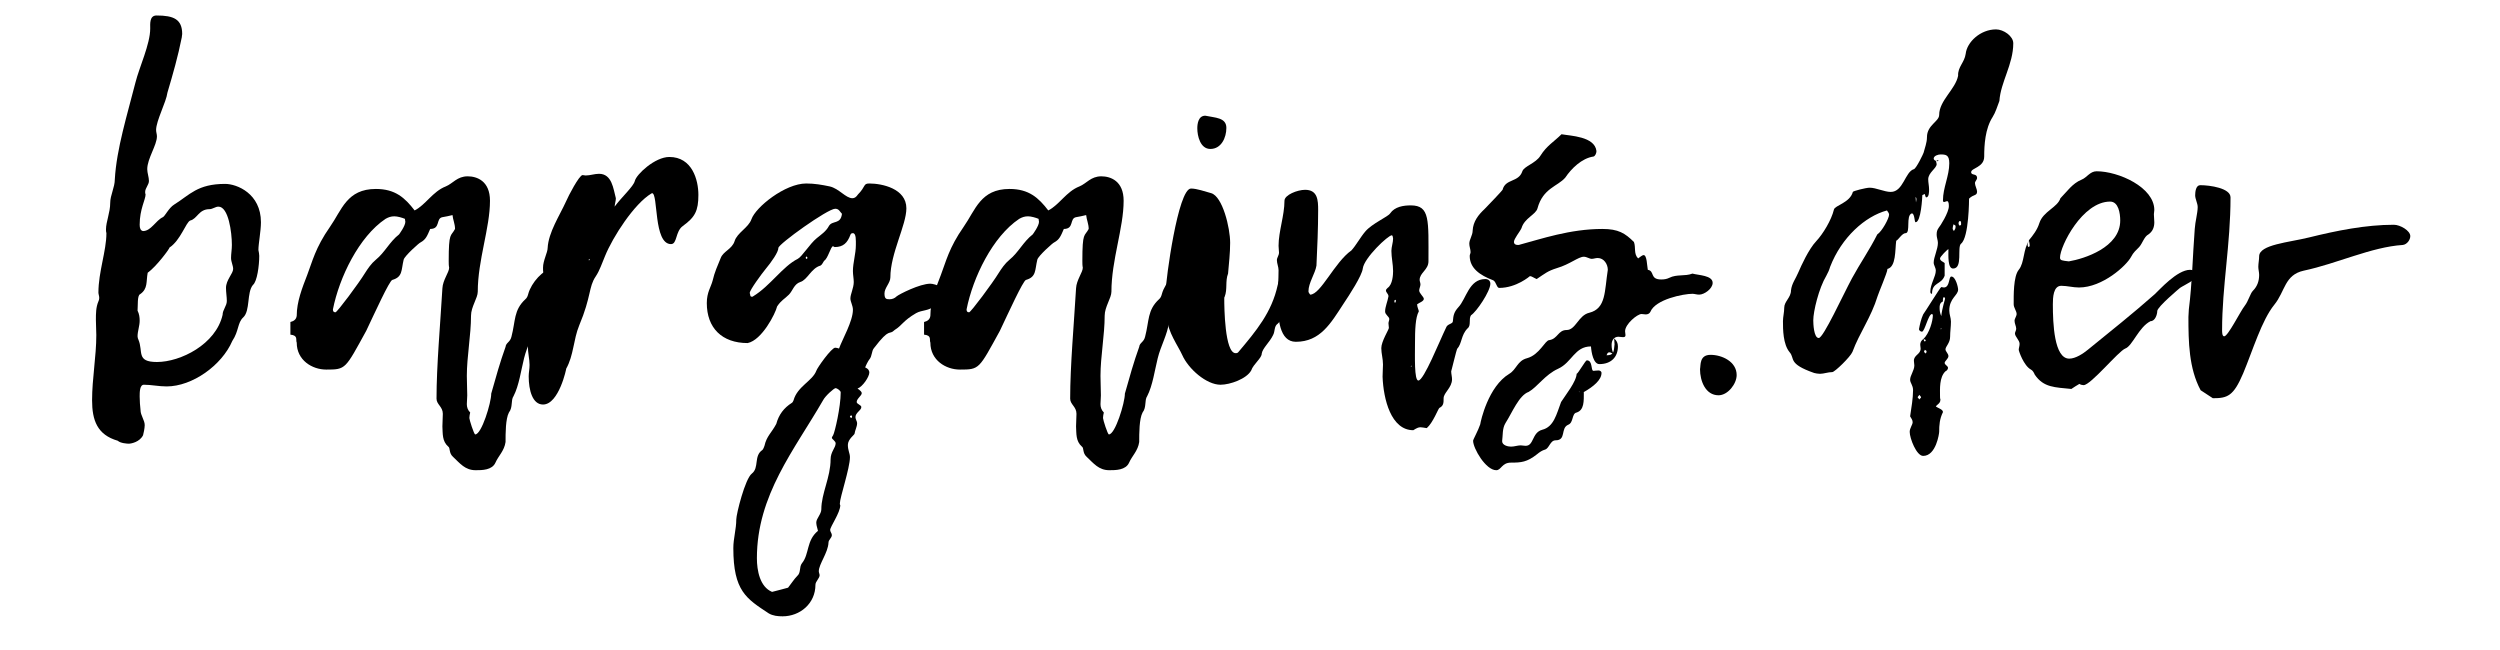
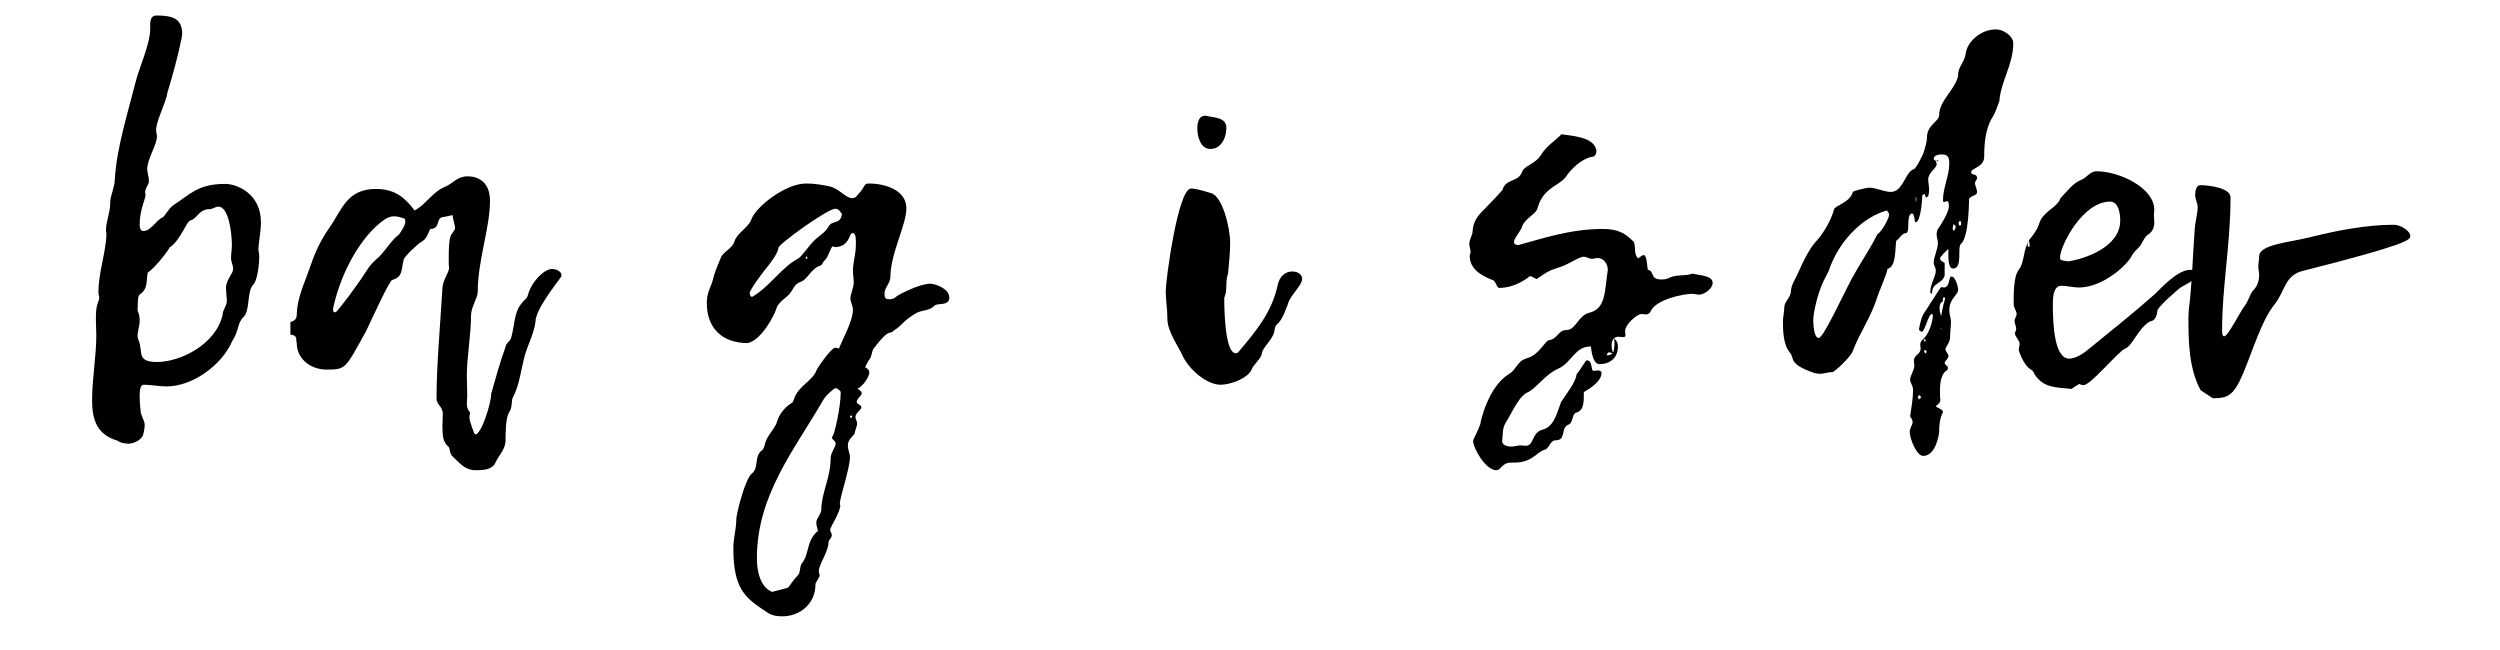
<svg xmlns="http://www.w3.org/2000/svg" width="500" zoomAndPan="magnify" viewBox="0 0 375 97.5" height="130" preserveAspectRatio="xMidYMid meet" version="1.0">
  <defs>
    <g />
  </defs>
  <g fill="#000000" fill-opacity="1">
    <g transform="translate(10.657, 58.343)">
      <g>
        <path d="M 10.801 6.945 C 10.863 6.758 11.051 5.875 11.051 5.43 C 11.051 4.672 10.422 3.98 10.422 3.156 C 10.355 2.527 10.293 1.832 10.293 1.137 C 10.293 0.504 10.293 -0.633 10.926 -0.633 C 12.062 -0.633 13.137 -0.379 14.336 -0.379 C 18.188 -0.379 22.609 -3.535 24.188 -7.199 C 25.199 -8.715 24.945 -9.914 25.832 -10.738 C 26.902 -11.746 26.336 -14.461 27.281 -15.598 C 27.914 -16.105 28.23 -18.504 28.23 -19.957 C 28.23 -20.211 28.168 -20.523 28.105 -20.84 C 28.105 -21.789 28.484 -23.684 28.484 -25.008 C 28.484 -29.305 24.883 -30.758 23.113 -30.758 C 18.945 -30.758 17.809 -29.113 15.473 -27.66 C 14.652 -27.156 14.082 -25.895 13.77 -25.766 C 12.695 -25.262 12 -23.684 10.801 -23.684 C 10.422 -23.746 10.293 -24.125 10.293 -24.629 C 10.293 -26.969 11.18 -28.418 11.18 -29.176 C 11.117 -29.305 11.117 -29.43 11.117 -29.555 C 11.117 -30.125 11.684 -30.629 11.684 -31.199 C 11.684 -31.766 11.43 -32.398 11.43 -32.969 C 11.43 -34.547 12.883 -36.566 12.883 -37.895 C 12.883 -38.207 12.758 -38.523 12.758 -38.84 C 12.758 -40.23 14.273 -43.008 14.461 -44.461 C 15.285 -47.238 16.043 -49.891 16.609 -52.734 C 16.609 -52.926 16.672 -53.113 16.672 -53.238 C 16.672 -55.449 15.41 -56.02 12.82 -56.02 C 11.746 -56.02 11.875 -54.754 11.875 -54.062 C 11.875 -51.723 10.23 -48.25 9.664 -45.977 C 8.461 -41.238 6.82 -36 6.566 -31.449 C 6.566 -30.25 5.875 -29.051 5.875 -27.914 C 5.875 -26.461 5.242 -25.074 5.242 -23.938 C 5.242 -23.746 5.242 -23.559 5.305 -23.367 C 5.305 -20.715 4.105 -17.559 4.105 -14.461 C 4.105 -14.211 4.23 -13.957 4.23 -13.641 C 4.23 -13.453 4.168 -13.262 4.105 -13.137 C 3.727 -12.254 3.727 -11.305 3.727 -10.355 C 3.727 -9.598 3.789 -8.84 3.789 -8.082 C 3.789 -4.863 3.156 -1.578 3.156 1.707 C 3.156 4.672 3.914 6.883 7.012 7.77 C 7.391 8.148 8.461 8.211 8.652 8.211 C 9.031 8.211 10.293 7.957 10.801 6.945 Z M 11.496 -17.43 C 12.82 -18.379 14.777 -21.031 14.777 -21.219 C 16.422 -22.293 17.242 -25.008 17.871 -25.262 C 18.945 -25.516 19.137 -26.969 20.777 -26.969 C 21.219 -26.969 21.664 -27.348 22.105 -27.348 C 23.621 -27.348 24.125 -23.492 24.125 -21.598 C 24.125 -20.902 24 -20.273 24 -19.641 C 24 -19.074 24.316 -18.504 24.316 -18 C 24.316 -17.305 23.242 -16.355 23.242 -15.156 C 23.242 -14.527 23.367 -13.77 23.367 -13.199 C 23.367 -12.441 22.734 -11.875 22.734 -11.117 C 21.727 -6.695 16.422 -4.043 12.883 -4.043 C 9.727 -4.043 10.863 -5.621 10.105 -7.391 C 10.043 -7.516 9.977 -7.703 9.977 -7.895 C 9.977 -8.652 10.293 -9.473 10.293 -10.23 C 10.293 -10.738 10.23 -11.242 9.977 -11.746 C 10.043 -12.504 9.914 -14.02 10.355 -14.211 C 11.559 -15.031 11.242 -16.105 11.496 -17.43 Z M 11.496 -17.43 " />
      </g>
    </g>
  </g>
  <g fill="#000000" fill-opacity="1">
    <g transform="translate(42.298, 58.343)">
      <g>
        <path d="M 1.262 -8.148 C 2.465 -8.02 2.02 -7.391 2.211 -6.945 C 2.211 -4.293 4.547 -2.906 6.633 -2.906 C 9.598 -2.906 9.473 -2.969 12.633 -8.715 C 13.895 -11.367 16.105 -16.23 16.547 -16.355 C 18.125 -16.801 17.871 -17.809 18.25 -19.387 C 18.379 -19.957 20.652 -21.977 20.777 -21.977 C 21.598 -22.422 21.789 -22.988 22.23 -24 C 23.809 -24 23.051 -25.578 24.062 -25.766 C 24.566 -25.832 25.008 -25.957 25.578 -26.082 C 25.641 -25.387 25.957 -24.758 25.957 -24 C 25.324 -22.801 25.008 -23.621 25.008 -19.199 C 25.008 -18.883 25.008 -18.504 25.074 -18.188 C 25.074 -17.492 24.125 -16.355 24.062 -15.094 C 23.746 -9.727 23.18 -3.473 23.18 1.453 C 23.18 2.336 24.125 2.652 24.125 3.727 C 24.125 4.359 24.062 4.988 24.062 5.621 C 24.125 6.695 24 7.832 24.945 8.652 C 25.262 8.84 25.008 9.598 25.641 10.168 C 26.715 11.18 27.473 12.188 29.051 12.188 C 30 12.188 31.516 12.188 32.02 11.051 C 32.461 10.043 33.348 9.285 33.535 7.957 C 33.535 6.633 33.535 4.484 34.039 3.535 C 34.672 2.715 34.293 1.707 34.734 1.074 C 35.555 -0.504 35.871 -2.844 36.312 -4.609 C 36.758 -6.441 37.766 -8.148 38.02 -10.043 C 38.02 -12 41.367 -16.043 41.809 -16.734 C 41.871 -16.801 41.934 -16.926 41.934 -17.051 C 41.934 -17.684 40.988 -18 40.547 -18 C 39.219 -18 37.387 -15.914 36.945 -14.273 C 36.883 -14.02 36.758 -13.641 36.504 -13.453 C 34.734 -11.809 35.051 -10.23 34.418 -7.832 C 34.23 -7.012 33.598 -6.945 33.535 -6.316 C 32.715 -4.043 32.082 -1.77 31.387 0.695 C 31.387 2.086 29.934 6.82 28.988 6.82 C 28.797 6.82 28.105 4.609 28.105 4.359 C 28.105 4.105 28.168 3.789 28.23 3.535 C 27.852 3.156 27.727 2.715 27.727 2.273 C 27.727 1.895 27.789 1.391 27.789 0.949 C 27.789 0 27.727 -0.949 27.727 -1.957 C 27.727 -4.863 28.355 -8.082 28.355 -10.988 C 28.355 -12.316 29.367 -13.641 29.367 -14.59 C 29.367 -19.324 31.199 -24.125 31.199 -28.23 C 31.199 -31.199 29.242 -31.895 27.852 -31.895 C 26.273 -31.895 25.641 -30.82 24.566 -30.379 C 22.609 -29.621 21.535 -27.598 19.895 -26.777 C 18.441 -28.672 16.988 -30 14.082 -30 C 9.727 -30 8.969 -26.84 7.199 -24.316 C 4.988 -21.156 4.547 -19.074 3.789 -17.113 C 3.031 -15.156 2.211 -13.074 2.211 -10.988 C 2.148 -10.422 1.77 -10.168 1.262 -10.043 Z M 18.441 -25.516 C 18.441 -25.324 18.504 -25.199 18.504 -25.074 C 18.504 -24.441 17.559 -23.18 17.559 -23.18 C 16.168 -22.105 15.41 -20.461 14.082 -19.387 C 13.391 -18.82 12.883 -18.062 12.441 -17.367 C 11.559 -15.914 8.273 -11.496 8.02 -11.496 C 7.703 -11.496 7.641 -11.684 7.641 -11.938 C 8.59 -16.734 11.559 -22.863 15.535 -25.516 C 15.977 -25.766 16.355 -25.895 16.863 -25.895 C 17.305 -25.895 18 -25.703 18.441 -25.516 Z M 18.441 -25.516 " />
      </g>
    </g>
  </g>
  <g fill="#000000" fill-opacity="1">
    <g transform="translate(77.285, 58.343)">
      <g>
-         <path d="M 3.094 -14.02 C 2.969 -13.516 2.715 -12.695 2.715 -12.125 C 2.715 -11.809 3.031 -11.43 3.031 -11.051 C 3.031 -10.926 2.969 -10.863 2.969 -10.801 C 2.148 -9.789 1.895 -7.641 1.895 -6.441 C 1.895 -5.367 2.148 -4.484 2.148 -3.602 C 2.148 -2.969 2.02 -2.465 2.02 -1.895 C 2.02 0.191 2.59 2.336 4.168 2.336 C 6.566 2.336 7.703 -3.156 7.641 -3.031 C 8.777 -5.051 8.715 -7.391 9.598 -9.535 C 11.43 -13.895 10.988 -15.285 12.062 -16.863 C 12.695 -17.809 13.012 -18.883 13.453 -19.895 C 14.652 -22.863 17.871 -27.789 20.398 -29.305 C 20.461 -29.305 20.461 -29.367 20.523 -29.367 C 21.473 -29.367 20.715 -21.727 23.367 -21.727 C 24.316 -21.727 24 -23.621 25.137 -24.441 C 26.969 -25.766 27.473 -26.715 27.473 -29.113 C 27.473 -31.387 26.523 -34.797 23.113 -34.797 C 20.969 -34.797 18.188 -32.211 17.938 -31.199 C 17.746 -30.379 15.977 -28.797 14.906 -27.348 C 14.969 -27.914 15.094 -28.23 15.094 -28.609 C 14.715 -30 14.527 -32.273 12.566 -32.273 C 11.875 -32.273 11.242 -32.02 10.547 -32.02 C 10.422 -32.02 10.23 -32.082 10.105 -32.082 C 9.598 -32.082 7.957 -28.926 7.641 -28.168 C 6.633 -25.957 4.988 -23.492 4.863 -21.156 C 4.863 -20.461 4.168 -19.262 4.168 -18.188 C 4.168 -17.871 4.168 -17.621 4.23 -17.305 C 3.727 -16.801 3.348 -14.527 2.59 -14.398 Z M 11.18 -19.324 L 10.988 -19.324 L 11.117 -19.516 Z M 11.18 -19.324 " />
-       </g>
+         </g>
    </g>
  </g>
  <g fill="#000000" fill-opacity="1">
    <g transform="translate(104.758, 58.343)">
      <g>
        <path d="M 25.008 -3.223 C 25.008 -3.156 25.008 -3.156 25.008 -3.156 C 25.008 -3.348 25.516 -4.293 25.641 -4.422 C 26.082 -4.926 25.957 -5.684 26.336 -6.125 C 28.797 -9.348 28.547 -7.957 29.43 -8.84 C 30.566 -9.535 30.691 -10.23 32.652 -11.367 C 33.535 -11.875 34.672 -11.684 35.43 -12.504 C 35.871 -12.945 37.641 -12.379 37.641 -13.703 C 37.641 -15.094 35.43 -15.789 34.797 -15.789 C 33.219 -15.789 30.125 -14.211 29.746 -13.895 C 29.43 -13.578 29.051 -13.453 28.672 -13.453 C 28.168 -13.453 27.914 -13.516 27.914 -14.336 C 27.914 -15.156 28.797 -15.914 28.797 -16.734 C 28.797 -20.336 31.199 -24.566 31.199 -27.094 C 31.199 -30.062 27.535 -30.82 25.641 -30.82 C 24.695 -30.82 25.137 -30.379 23.938 -29.176 C 23.684 -28.797 23.43 -28.609 23.113 -28.609 C 22.105 -28.609 21.094 -30.062 19.703 -30.379 C 18.504 -30.629 17.43 -30.82 16.168 -30.82 C 13.012 -30.82 8.59 -27.281 7.957 -25.453 C 7.516 -24.188 5.809 -23.43 5.43 -22.168 C 5.051 -20.969 3.727 -20.652 3.348 -19.641 C 2.906 -18.566 2.398 -17.43 2.148 -16.293 C 1.895 -15.285 1.262 -14.527 1.262 -12.883 C 1.262 -9.156 3.535 -6.883 7.391 -6.883 C 9.535 -7.324 11.559 -11.305 11.809 -12.379 C 12.441 -13.324 12.883 -13.453 13.578 -14.148 C 14.148 -14.715 14.336 -15.727 15.285 -16.043 C 16.355 -16.355 16.926 -18.125 18.316 -18.504 C 18.566 -18.629 18.695 -19.008 18.883 -19.262 L 18.82 -19.324 C 18.82 -19.324 18.82 -19.199 18.82 -19.199 C 19.453 -19.516 19.832 -21.41 20.211 -21.41 C 20.273 -21.348 20.398 -21.285 20.461 -21.285 C 21.727 -21.285 22.355 -21.914 22.801 -23.113 C 22.863 -23.305 22.988 -23.367 23.18 -23.367 C 23.684 -23.367 23.621 -22.23 23.621 -21.598 C 23.621 -20.273 23.18 -18.945 23.18 -17.684 C 23.18 -17.113 23.305 -16.547 23.305 -16.043 C 23.305 -15.156 22.801 -14.211 22.801 -13.578 C 22.801 -13.074 23.18 -12.504 23.18 -11.875 C 23.18 -10.168 21.598 -7.453 21.094 -6.062 C 20.902 -6.125 20.715 -6.188 20.523 -6.188 C 19.957 -6.188 17.809 -3.156 17.684 -2.715 C 17.113 -1.199 14.84 -0.379 14.273 1.707 C 14.211 1.832 14.148 2.02 14.02 2.086 C 12.82 2.844 12.062 3.852 11.684 5.242 C 10.988 6.566 10.23 7.074 9.914 8.527 C 9.852 8.715 9.727 9.031 9.598 9.156 C 8.273 10.043 9.156 11.809 8.02 12.695 C 7.012 13.453 5.684 18.758 5.684 19.578 C 5.684 21.031 5.242 22.422 5.242 23.871 C 5.242 30.312 7.199 31.449 10.547 33.66 C 11.18 34.039 11.938 34.105 12.633 34.105 C 15.219 34.105 17.559 32.211 17.559 29.367 C 17.559 28.863 18.188 28.418 18.188 27.914 C 18.188 27.789 18.062 27.535 18.062 27.348 C 18.062 26.273 19.453 24.566 19.516 23.051 C 19.516 22.609 20.02 22.355 20.02 21.914 C 20.02 21.664 19.766 21.41 19.766 21.156 C 19.766 20.652 21.285 18.566 21.285 17.43 C 21.219 17.367 21.219 17.242 21.219 17.18 C 21.219 16.293 22.734 11.875 22.734 10.23 C 22.734 9.664 22.422 9.219 22.422 8.398 C 22.422 7.516 23.43 6.883 23.43 6.695 C 23.492 6.188 23.809 5.684 23.809 5.117 C 23.809 4.863 23.559 4.547 23.559 4.23 C 23.559 3.535 24.441 3.223 24.441 2.715 C 24.441 2.398 23.746 2.273 23.746 1.957 C 23.746 1.453 24.504 1.012 24.504 0.633 C 24.504 0.441 24.316 0.254 23.871 -0.062 C 24.629 -0.316 25.641 -1.832 25.641 -2.465 C 25.641 -2.715 25.516 -3.031 25.008 -3.223 Z M 17.938 21.285 C 16.168 22.734 16.672 24.758 15.535 26.145 C 15.094 26.715 15.41 27.535 14.84 28.039 C 14.336 28.547 13.957 29.176 13.453 29.809 C 12.695 30 11.875 30.25 11.051 30.441 C 9.219 29.684 8.777 27.219 8.777 25.387 C 8.777 15.914 14.398 9.156 18.695 1.707 C 19.008 1.074 20.336 -0.125 20.59 -0.125 C 20.777 -0.125 21.348 0.254 21.348 0.504 C 21.348 2.715 20.461 6.504 20.211 6.945 C 20.082 7.137 20.02 7.262 20.02 7.324 C 20.02 7.516 20.59 7.832 20.59 8.148 C 20.59 8.84 19.832 9.41 19.832 10.547 C 19.832 13.262 18.441 15.664 18.441 18.062 C 18.441 18.758 17.684 19.453 17.684 20.02 C 17.684 20.273 17.746 20.652 17.938 21.285 Z M 21.535 -26.273 C 21.348 -24.629 20.082 -25.324 19.578 -24.441 C 19.137 -23.621 18.441 -23.18 17.746 -22.609 C 16.734 -21.789 15.535 -19.832 14.906 -19.516 C 12.633 -18.379 10.801 -15.473 8.211 -13.895 C 8.211 -13.895 8.148 -13.832 8.082 -13.832 C 7.703 -13.832 7.832 -14.02 7.703 -14.398 C 7.703 -14.84 9.473 -17.242 10.043 -17.938 C 10.988 -19.074 12 -20.523 12 -21.156 C 12 -21.727 19.387 -27.031 20.523 -27.031 C 21.094 -27.031 21.219 -26.59 21.535 -26.273 Z M 22.988 3.98 C 23.051 4.043 23.051 4.043 23.051 4.105 C 23.051 4.23 22.988 4.359 22.926 4.359 C 22.926 4.359 22.734 4.23 22.734 4.168 C 22.734 4.043 22.801 3.98 22.988 3.98 Z M 16.355 -19.703 C 16.355 -19.578 16.293 -19.516 16.23 -19.516 C 16.105 -19.516 16.105 -19.641 16.105 -19.766 C 16.168 -19.832 16.23 -19.832 16.23 -19.895 C 16.293 -19.832 16.293 -19.766 16.355 -19.703 Z M 18.883 -19.262 L 18.82 -19.324 C 18.82 -19.324 18.82 -19.199 18.82 -19.199 C 18.82 -19.199 18.883 -19.262 18.883 -19.262 Z M 18.883 -19.262 " />
      </g>
    </g>
  </g>
  <g fill="#000000" fill-opacity="1">
    <g transform="translate(137.346, 58.343)">
      <g>
-         <path d="M 1.262 -8.148 C 2.465 -8.02 2.02 -7.391 2.211 -6.945 C 2.211 -4.293 4.547 -2.906 6.633 -2.906 C 9.598 -2.906 9.473 -2.969 12.633 -8.715 C 13.895 -11.367 16.105 -16.23 16.547 -16.355 C 18.125 -16.801 17.871 -17.809 18.25 -19.387 C 18.379 -19.957 20.652 -21.977 20.777 -21.977 C 21.598 -22.422 21.789 -22.988 22.23 -24 C 23.809 -24 23.051 -25.578 24.062 -25.766 C 24.566 -25.832 25.008 -25.957 25.578 -26.082 C 25.641 -25.387 25.957 -24.758 25.957 -24 C 25.324 -22.801 25.008 -23.621 25.008 -19.199 C 25.008 -18.883 25.008 -18.504 25.074 -18.188 C 25.074 -17.492 24.125 -16.355 24.062 -15.094 C 23.746 -9.727 23.18 -3.473 23.18 1.453 C 23.18 2.336 24.125 2.652 24.125 3.727 C 24.125 4.359 24.062 4.988 24.062 5.621 C 24.125 6.695 24 7.832 24.945 8.652 C 25.262 8.84 25.008 9.598 25.641 10.168 C 26.715 11.18 27.473 12.188 29.051 12.188 C 30 12.188 31.516 12.188 32.02 11.051 C 32.461 10.043 33.348 9.285 33.535 7.957 C 33.535 6.633 33.535 4.484 34.039 3.535 C 34.672 2.715 34.293 1.707 34.734 1.074 C 35.555 -0.504 35.871 -2.844 36.312 -4.609 C 36.758 -6.441 37.766 -8.148 38.02 -10.043 C 38.02 -12 41.367 -16.043 41.809 -16.734 C 41.871 -16.801 41.934 -16.926 41.934 -17.051 C 41.934 -17.684 40.988 -18 40.547 -18 C 39.219 -18 37.387 -15.914 36.945 -14.273 C 36.883 -14.02 36.758 -13.641 36.504 -13.453 C 34.734 -11.809 35.051 -10.23 34.418 -7.832 C 34.23 -7.012 33.598 -6.945 33.535 -6.316 C 32.715 -4.043 32.082 -1.77 31.387 0.695 C 31.387 2.086 29.934 6.82 28.988 6.82 C 28.797 6.82 28.105 4.609 28.105 4.359 C 28.105 4.105 28.168 3.789 28.23 3.535 C 27.852 3.156 27.727 2.715 27.727 2.273 C 27.727 1.895 27.789 1.391 27.789 0.949 C 27.789 0 27.727 -0.949 27.727 -1.957 C 27.727 -4.863 28.355 -8.082 28.355 -10.988 C 28.355 -12.316 29.367 -13.641 29.367 -14.59 C 29.367 -19.324 31.199 -24.125 31.199 -28.23 C 31.199 -31.199 29.242 -31.895 27.852 -31.895 C 26.273 -31.895 25.641 -30.82 24.566 -30.379 C 22.609 -29.621 21.535 -27.598 19.895 -26.777 C 18.441 -28.672 16.988 -30 14.082 -30 C 9.727 -30 8.969 -26.84 7.199 -24.316 C 4.988 -21.156 4.547 -19.074 3.789 -17.113 C 3.031 -15.156 2.211 -13.074 2.211 -10.988 C 2.148 -10.422 1.77 -10.168 1.262 -10.043 Z M 18.441 -25.516 C 18.441 -25.324 18.504 -25.199 18.504 -25.074 C 18.504 -24.441 17.559 -23.18 17.559 -23.18 C 16.168 -22.105 15.41 -20.461 14.082 -19.387 C 13.391 -18.82 12.883 -18.062 12.441 -17.367 C 11.559 -15.914 8.273 -11.496 8.02 -11.496 C 7.703 -11.496 7.641 -11.684 7.641 -11.938 C 8.59 -16.734 11.559 -22.863 15.535 -25.516 C 15.977 -25.766 16.355 -25.895 16.863 -25.895 C 17.305 -25.895 18 -25.703 18.441 -25.516 Z M 18.441 -25.516 " />
-       </g>
+         </g>
    </g>
  </g>
  <g fill="#000000" fill-opacity="1">
    <g transform="translate(172.334, 58.343)">
      <g>
        <path d="M 2.527 -14.715 C 2.527 -13.324 2.777 -11.938 2.777 -10.484 C 2.777 -8.652 4.422 -6.379 4.988 -5.117 C 5.938 -2.969 8.652 -0.633 10.738 -0.633 C 12.188 -0.633 14.652 -1.516 15.348 -2.777 C 15.664 -3.727 16.926 -4.609 16.926 -5.305 C 17.051 -6.125 18.125 -7.012 18.629 -8.082 C 18.945 -8.652 18.758 -9.41 19.324 -9.789 C 20.02 -10.355 20.652 -12.254 20.84 -12.695 C 21.156 -14.02 22.988 -15.535 22.988 -16.484 C 22.988 -17.242 22.293 -17.621 21.473 -17.621 C 20.461 -17.621 19.578 -16.863 19.324 -15.598 C 18.441 -11.496 16.105 -8.715 13.391 -5.496 C 13.262 -5.367 13.137 -5.367 13.012 -5.367 C 11.367 -5.367 11.305 -12.316 11.305 -13.516 C 11.305 -13.641 11.305 -13.77 11.367 -13.832 C 11.809 -14.969 11.43 -16.168 11.875 -17.305 C 12 -18.82 12.188 -20.336 12.188 -21.914 C 12.188 -24.188 11.051 -28.863 9.348 -29.367 C 8.398 -29.621 7.199 -30.062 6.316 -30.062 C 4.359 -30.062 2.527 -16.293 2.527 -14.715 Z M 7.262 -39.094 C 7.262 -37.957 7.703 -36 9.219 -36 C 10.863 -36 11.621 -37.703 11.621 -39.156 C 11.621 -40.734 9.914 -40.672 8.461 -40.988 C 7.391 -40.988 7.262 -39.723 7.262 -39.094 Z M 7.262 -39.094 " />
      </g>
    </g>
  </g>
  <g fill="#000000" fill-opacity="1">
    <g transform="translate(189.007, 58.343)">
      <g>
-         <path d="M 25.008 5.875 C 25.957 5.051 26.715 2.969 26.902 2.844 C 27.535 2.527 27.535 2.086 27.535 1.391 C 27.535 0.57 28.797 -0.191 28.797 -1.453 C 28.797 -1.832 28.672 -2.273 28.672 -2.652 C 28.672 -2.59 29.492 -5.938 29.555 -6 C 30.312 -6.82 30.125 -8.082 31.137 -9.094 C 31.703 -9.535 31.262 -10.484 31.641 -11.051 C 32.461 -11.559 34.547 -14.652 34.547 -15.789 C 34.547 -16.23 34.23 -16.484 33.789 -16.484 C 31.324 -16.484 30.945 -13.516 29.746 -12.254 C 29.113 -11.559 28.988 -11.051 28.926 -10.168 C 28.926 -9.727 28.105 -9.789 27.914 -9.219 C 26.902 -7.137 24.566 -1.262 23.746 -1.262 C 23.113 -1.262 23.242 -4.926 23.242 -6.82 C 23.242 -8.84 23.305 -10.738 23.809 -11.621 C 23.809 -11.621 23.809 -11.621 23.809 -11.684 C 23.809 -11.809 23.559 -12.316 23.559 -12.695 C 23.871 -12.945 24.566 -13.137 24.566 -13.516 C 24.566 -13.832 23.871 -14.336 23.871 -14.777 C 23.871 -15.031 24.062 -15.41 24.062 -15.664 C 24.062 -15.914 23.938 -16.168 23.938 -16.355 C 23.938 -17.43 25.262 -17.871 25.262 -19.137 C 25.262 -25.324 25.516 -27.535 22.609 -27.535 C 21.535 -27.535 20.211 -27.348 19.516 -26.336 C 19.199 -25.832 16.801 -24.82 15.789 -23.621 C 15.031 -22.734 14.398 -21.535 13.703 -20.777 C 11.18 -19.008 9.094 -14.148 7.516 -14.148 C 7.391 -14.336 7.262 -14.461 7.262 -14.652 C 7.262 -15.914 8.273 -17.305 8.461 -18.504 C 8.59 -21.285 8.715 -24.062 8.715 -26.84 C 8.715 -28.293 8.652 -29.871 6.758 -29.871 C 5.621 -29.871 3.664 -29.113 3.664 -28.23 C 3.664 -26.02 2.777 -23.621 2.777 -21.473 C 2.777 -21.094 2.844 -20.777 2.844 -20.461 C 2.844 -20.02 2.527 -19.703 2.527 -19.324 C 2.527 -18.82 2.777 -18.316 2.777 -17.809 C 2.777 -16.293 2.652 -15.094 2.652 -13.324 C 2.652 -10.547 2.906 -7.074 5.367 -7.074 C 9.031 -7.074 10.609 -9.852 12.504 -12.758 C 13.391 -14.082 15.285 -16.988 15.41 -18.062 C 15.598 -19.641 19.199 -23.051 19.766 -23.051 C 19.895 -23.051 19.957 -22.672 19.957 -22.547 C 19.957 -21.977 19.703 -21.285 19.703 -20.715 C 19.703 -19.703 19.957 -18.695 19.957 -17.684 C 19.957 -17.18 19.895 -15.664 19.137 -15.156 C 19.008 -15.031 18.883 -14.906 18.883 -14.777 C 18.883 -14.461 19.262 -14.273 19.262 -13.895 C 19.137 -13.137 18.758 -12.316 18.758 -11.621 C 18.758 -11.117 19.387 -10.863 19.387 -10.484 C 19.387 -10.293 19.262 -10.043 19.262 -9.852 C 19.262 -9.598 19.324 -9.41 19.324 -9.156 C 19.324 -8.906 18.188 -7.137 18.188 -6.125 C 18.188 -5.305 18.441 -4.547 18.441 -3.664 C 18.441 -3.094 18.379 -2.465 18.379 -1.832 C 18.504 1.516 19.641 6.188 22.988 6.188 C 23.492 5.875 23.746 5.746 24.062 5.746 C 24.25 5.746 24.566 5.809 25.008 5.875 Z M 20.398 -13.199 C 20.336 -13.074 20.273 -13.012 20.273 -12.883 C 20.145 -13.012 20.145 -13.074 20.145 -13.262 C 20.211 -13.324 20.273 -13.324 20.273 -13.391 C 20.336 -13.324 20.398 -13.262 20.398 -13.199 Z M 22.672 -3.535 L 22.734 -3.348 L 22.609 -3.348 Z M 22.672 -3.535 " />
-       </g>
+         </g>
    </g>
  </g>
  <g fill="#000000" fill-opacity="1">
    <g transform="translate(218.5, 58.343)">
      <g>
        <path d="M 23.621 -7.578 C 23.621 -7.262 23.684 -7.012 23.684 -6.695 C 23.559 -5.621 23.621 -5.051 22.484 -5.051 C 22.609 -5.305 22.609 -5.496 22.926 -5.496 C 23.113 -5.496 23.305 -5.305 23.559 -5.242 C 23.305 -5.684 23.242 -6.125 23.242 -6.633 C 23.242 -7.391 23.684 -7.832 24.25 -7.832 C 24.441 -7.832 24.695 -7.77 24.945 -7.77 C 25.199 -7.77 25.324 -7.832 25.324 -8.082 C 25.324 -8.273 25.262 -8.461 25.262 -8.652 C 25.262 -9.727 27.094 -11.242 27.727 -11.242 C 27.914 -11.242 28.168 -11.18 28.355 -11.18 C 28.672 -11.18 28.926 -11.305 29.051 -11.559 C 29.809 -13.453 34.039 -14.273 35.367 -14.273 C 35.684 -14.273 36 -14.148 36.379 -14.148 C 37.137 -14.148 38.398 -15.031 38.398 -15.914 C 38.398 -17.051 36.25 -17.051 35.367 -17.305 C 34.23 -16.863 33.031 -17.242 31.895 -16.672 C 31.516 -16.484 31.137 -16.422 30.691 -16.422 C 28.926 -16.422 29.746 -17.684 28.672 -17.871 C 28.547 -18.504 28.547 -20.082 28.039 -20.082 C 27.852 -20.082 27.473 -19.766 27.219 -19.578 C 26.523 -20.273 26.902 -21.219 26.59 -22.043 C 25.262 -23.367 24.25 -24 21.852 -24 C 16.988 -24 12.633 -22.484 9.535 -21.664 C 9.41 -21.598 9.285 -21.598 9.156 -21.598 C 8.777 -21.598 8.59 -21.789 8.59 -22.043 C 8.59 -22.547 9.473 -23.559 9.727 -24.125 C 10.168 -25.641 11.875 -26.145 12.125 -27.094 C 12.945 -30.125 15.156 -30.379 16.293 -31.703 C 17.18 -33.031 18.758 -34.609 20.523 -34.863 C 20.777 -34.926 20.969 -35.367 20.969 -35.684 C 20.715 -37.895 17.051 -37.957 15.727 -38.207 C 14.59 -37.07 13.516 -36.504 12.566 -34.988 C 11.875 -33.852 10.105 -33.41 9.852 -32.652 C 9.285 -30.945 7.324 -31.578 6.883 -29.871 C 6.883 -29.809 4.801 -27.598 4.168 -26.969 C 3.285 -26.145 2.465 -25.137 2.398 -23.746 C 2.398 -23.051 1.895 -22.422 1.895 -21.789 C 1.895 -21.348 2.086 -20.969 2.086 -20.523 C 2.086 -20.336 1.957 -20.145 1.957 -19.957 C 1.957 -18.125 3.473 -17.051 5.496 -16.293 C 5.938 -16.043 6 -15.156 6.379 -15.156 C 8.969 -15.156 10.988 -16.926 10.988 -16.926 C 11.242 -16.926 11.559 -16.672 12 -16.484 C 13.324 -17.367 13.641 -17.684 15.031 -18.125 C 16.988 -18.695 18.25 -19.832 19.074 -19.832 C 19.516 -19.832 19.895 -19.516 20.273 -19.516 C 20.523 -19.516 20.84 -19.641 21.156 -19.641 C 22.105 -19.641 22.672 -18.695 22.672 -17.871 C 22.168 -14.652 22.422 -12.062 19.895 -11.43 C 18.25 -11.051 17.871 -8.84 16.484 -8.84 C 15.219 -8.84 15.156 -7.516 13.895 -7.324 C 13.262 -7.324 12.441 -5.117 10.547 -4.609 C 9.094 -4.23 8.969 -2.906 7.895 -2.273 C 4.738 -0.379 3.602 4.801 3.535 5.305 C 3.223 6.254 2.465 7.578 2.465 7.77 C 2.465 8.906 4.359 12.188 5.938 12.188 C 6.695 12.188 6.758 11.051 8.148 11.051 C 9.664 11.051 10.547 10.988 12.062 9.789 C 12.441 9.473 12.82 9.219 13.262 9.094 C 13.895 8.906 14.02 7.703 14.84 7.703 C 16.484 7.703 15.535 5.875 16.734 5.367 C 17.559 5.051 17.242 3.664 18 3.535 C 19.137 3.156 19.074 1.832 19.074 0.504 C 18.82 0.441 18.566 0.379 18.379 0.316 L 18.441 0.504 C 18.441 0.504 18.316 0.379 18.316 0.379 C 18.566 0.441 18.758 0.504 19.008 0.504 C 20.59 -0.379 21.727 -1.391 21.727 -2.398 C 21.727 -2.652 21.473 -2.777 21.285 -2.777 C 20.902 -2.777 20.715 -2.715 20.523 -2.715 C 20.082 -2.715 20.461 -4.293 19.516 -4.293 C 19.324 -4.293 18.188 -2.273 18 -2.273 C 18 -2.273 18 -2.273 18 -2.336 C 18 -1.137 16.293 0.949 15.664 1.957 C 14.969 3.789 14.59 5.684 12.82 6.125 C 11.242 6.566 11.621 8.59 10.293 8.527 C 10.043 8.527 9.852 8.461 9.598 8.461 C 9.156 8.461 8.652 8.652 8.148 8.652 C 7.703 8.652 6.82 8.461 6.82 7.832 C 6.945 6.945 6.82 5.938 7.324 5.117 C 8.336 3.535 9.348 0.949 10.801 0.441 C 12.125 -0.316 13.262 -2.148 15.219 -3.031 C 17.305 -3.98 17.684 -6.379 20.145 -6.379 C 20.211 -5.43 20.523 -3.727 21.41 -3.727 C 23.18 -3.727 24.188 -4.801 24.188 -6.379 C 24.188 -6.883 24 -7.262 23.621 -7.578 Z M 23.621 -7.578 " />
      </g>
    </g>
  </g>
  <g fill="#000000" fill-opacity="1">
    <g transform="translate(251.214, 58.343)">
      <g>
-         <path d="M 3.789 -2.969 C 3.789 -1.199 4.609 0.949 6.566 0.949 C 7.957 0.949 9.285 -0.758 9.285 -2.086 C 9.285 -4.105 7.074 -5.117 5.367 -5.117 C 3.664 -5.117 3.914 -3.535 3.789 -2.969 Z M 3.789 -2.969 " />
-       </g>
+         </g>
    </g>
  </g>
  <g fill="#000000" fill-opacity="1">
    <g transform="translate(266.182, 58.343)">
      <g>
        <path d="M 24.188 -34.23 C 24.062 -34.23 23.871 -34.418 23.871 -34.547 C 23.871 -34.988 24.566 -35.176 24.883 -35.176 C 25.703 -35.176 26.211 -35.113 26.211 -33.852 C 26.211 -31.957 25.262 -30.188 25.262 -28.293 C 25.262 -28.105 25.324 -28.039 25.453 -28.039 C 25.516 -28.039 25.766 -28.168 25.895 -28.168 C 26.145 -28.168 26.145 -27.598 26.145 -27.41 C 26.145 -26.461 24.82 -24.379 24.629 -24.188 C 24.379 -23.809 24.316 -23.621 24.316 -23.113 C 24.316 -22.734 24.504 -22.293 24.504 -21.914 C 24.504 -20.969 23.871 -19.766 23.871 -18.945 C 23.871 -18.566 24.188 -18.188 24.188 -17.746 C 24.188 -16.863 23.367 -15.727 23.367 -14.59 C 23.367 -14.398 23.43 -14.273 23.621 -14.273 C 23.621 -16.043 25.008 -15.598 25.516 -16.988 L 25.516 -18.883 C 25.324 -19.074 24.82 -19.199 24.82 -19.578 C 24.82 -19.832 25.957 -20.969 26.082 -20.969 C 26.082 -20.02 25.957 -18.062 26.777 -18.062 C 28.293 -18.062 27.348 -21.285 27.977 -21.789 C 29.176 -22.734 29.176 -28.547 29.176 -28.547 C 29.871 -29.242 30.379 -28.926 30.379 -29.621 C 30.379 -29.934 30.062 -30.504 30.062 -30.883 C 30.062 -31.137 30.379 -31.387 30.379 -31.641 C 30.379 -32.398 29.492 -31.957 29.492 -32.523 C 29.492 -33.156 31.449 -33.219 31.449 -34.863 C 31.449 -36.566 31.578 -39.031 32.715 -40.797 C 33.156 -41.492 33.41 -42.379 33.727 -43.199 C 33.914 -46.039 35.809 -48.691 35.809 -51.852 C 35.809 -52.926 34.355 -53.934 33.219 -53.934 C 30.883 -53.934 28.863 -52.039 28.672 -50.27 C 28.484 -48.945 27.473 -48.312 27.535 -46.988 C 27.156 -44.965 24.695 -43.262 24.695 -41.113 C 24.695 -40.102 22.863 -39.598 22.863 -37.766 C 22.863 -36.945 22.547 -36.188 22.355 -35.43 C 22.355 -35.367 21.285 -33.094 20.902 -32.969 C 19.578 -32.59 19.324 -29.555 17.43 -29.555 C 16.484 -29.555 15.219 -30.188 14.273 -30.188 C 13.703 -30.188 11.746 -29.684 11.746 -29.555 C 11.305 -27.914 9.031 -27.535 8.906 -26.902 C 8.527 -25.324 7.262 -23.242 6.254 -22.168 C 5.117 -20.969 3.98 -18.441 3.602 -17.559 C 3.156 -16.484 2.59 -15.852 2.465 -14.777 C 2.465 -13.703 1.453 -13.137 1.453 -12.188 C 1.453 -11.496 1.262 -10.801 1.262 -10.168 C 1.262 -8.969 1.262 -6.695 2.273 -5.496 C 3.094 -4.547 1.957 -3.789 5.938 -2.398 C 6.188 -2.336 6.504 -2.273 6.82 -2.273 C 7.391 -2.273 8.02 -2.527 8.652 -2.527 C 9.031 -2.527 11.367 -4.801 11.684 -5.559 C 12.758 -8.461 14.461 -10.672 15.473 -13.957 C 15.598 -14.398 16.926 -17.492 16.926 -17.938 C 16.926 -18 16.926 -18 16.926 -18 C 18.25 -18.316 18.062 -20.84 18.25 -22.23 C 18.566 -22.355 19.137 -23.367 19.641 -23.367 C 20.461 -23.367 19.641 -26.02 20.59 -26.336 C 21.031 -26.336 20.969 -25.008 21.156 -25.008 C 21.977 -25.008 22.168 -28.797 22.168 -29.113 C 22.168 -29.113 22.168 -29.113 22.168 -29.051 C 22.168 -29.113 22.422 -29.176 22.547 -29.242 C 22.547 -29.113 22.672 -28.734 22.734 -28.734 C 23.18 -28.734 23.18 -29.555 23.18 -29.934 C 23.18 -30.441 23.051 -30.945 23.051 -31.449 C 23.051 -32.461 24.316 -33.094 24.316 -33.727 C 24.316 -33.852 24.25 -34.039 24.188 -34.23 Z M 16.863 -26.777 C 17.051 -26.523 17.18 -26.336 17.18 -26.145 C 17.18 -25.578 16.105 -23.621 15.41 -23.18 C 14.273 -20.902 12.82 -18.82 11.621 -16.609 C 10.293 -14.148 7.324 -7.641 6.633 -7.641 C 5.875 -7.641 5.809 -9.852 5.809 -10.293 C 5.809 -11.621 6.633 -15.094 7.77 -16.988 C 8.02 -17.43 8.211 -17.871 8.336 -18.316 C 10.043 -22.734 13.578 -25.895 16.863 -26.777 Z M 21.219 -27.977 C 21.219 -28.168 21.156 -28.547 21.156 -28.797 C 21.285 -28.672 21.285 -28.547 21.285 -28.418 C 21.285 -28.23 21.219 -28.168 21.219 -27.977 Z M 26.84 -24.695 C 27.156 -24.504 27.156 -24.566 27.156 -24.316 C 27.156 -24 27.031 -23.938 26.902 -23.684 C 26.84 -23.809 26.715 -23.938 26.715 -24.062 C 26.715 -24.25 26.777 -24.441 26.84 -24.695 Z M 27.789 -24.504 C 27.66 -24.504 27.598 -24.758 27.598 -24.82 C 27.598 -25.008 27.66 -25.137 27.789 -25.199 C 28.039 -25.199 27.977 -24.82 27.977 -24.629 C 27.977 -24.566 27.852 -24.566 27.789 -24.504 Z M 24.062 2.527 C 24.062 2.715 24.062 2.906 24.062 3.094 C 24.062 2.273 24.883 2.398 24.883 1.578 C 24.82 1.453 24.82 1.199 24.82 1.012 C 24.82 0.062 24.695 -1.77 25.641 -2.652 C 25.832 -2.715 26.02 -2.969 26.02 -3.156 C 26.02 -3.473 25.516 -3.602 25.516 -3.914 C 25.516 -4.168 26.082 -4.547 26.082 -4.926 C 26.082 -5.305 25.641 -5.621 25.641 -5.938 C 25.641 -6.379 26.336 -6.883 26.336 -7.832 C 26.336 -8.59 26.461 -9.348 26.461 -10.105 C 26.461 -10.672 26.211 -11.18 26.211 -11.746 C 26.211 -13.641 27.535 -14.02 27.535 -14.906 C 27.535 -15.285 27.156 -16.863 26.523 -16.863 C 26.082 -16.863 26.336 -15.219 25.387 -15.219 C 25.262 -15.219 25.137 -15.285 25.008 -15.285 C 24.883 -15.285 22.547 -11.496 22.293 -11.18 C 21.977 -10.484 21.789 -9.664 21.664 -8.969 C 21.664 -8.777 21.914 -8.59 22.105 -8.59 C 22.547 -8.59 23.051 -11.242 23.621 -11.242 C 23.684 -11.242 23.746 -11.117 23.746 -11.051 C 23.746 -10.23 23.242 -8.336 22.293 -7.453 C 22.422 -7.453 22.672 -7.453 22.672 -7.262 C 22.672 -7.199 22.609 -7.137 22.547 -7.137 C 22.355 -7.137 22.422 -7.391 22.355 -7.516 C 21.977 -7.262 21.852 -6.945 21.852 -6.633 C 21.852 -6.441 21.914 -6.254 21.914 -6.062 C 21.914 -5.18 20.902 -5.117 20.902 -4.23 C 20.902 -3.98 20.969 -3.789 20.969 -3.535 C 20.969 -2.777 20.336 -2.02 20.336 -1.391 C 20.336 -0.883 20.777 -0.57 20.777 0.191 C 20.777 1.391 20.523 2.844 20.336 4.105 C 20.523 4.422 20.715 4.672 20.715 4.988 C 20.715 5.367 20.273 5.875 20.273 6.441 C 20.273 7.391 21.285 10.043 22.293 10.043 C 24.25 10.043 24.695 6.633 24.695 6.441 C 24.695 5.43 24.758 4.484 25.262 3.473 C 25.262 3.031 24.504 2.906 24.062 2.527 Z M 25.262 -13.137 C 25.262 -13.199 25.199 -13.641 25.387 -13.77 C 25.516 -13.77 25.578 -13.641 25.578 -13.516 C 25.578 -13.453 25.137 -12.125 25.008 -10.926 C 24.82 -11.367 24.758 -11.746 24.758 -12.125 C 24.758 -12.504 24.758 -12.883 25.262 -13.137 Z M 21.727 1.578 C 21.664 1.453 21.473 1.328 21.473 1.262 C 21.473 1.137 21.664 1.012 21.727 0.883 C 21.789 1.012 21.977 1.137 21.977 1.262 C 21.977 1.328 21.789 1.453 21.727 1.578 Z M 25.008 -9.156 L 25.008 -8.969 L 24.883 -8.969 Z M 22.672 -5.305 C 22.609 -5.43 22.422 -5.496 22.422 -5.559 C 22.422 -5.684 22.547 -5.809 22.547 -5.875 C 22.734 -5.746 22.801 -5.746 22.801 -5.621 C 22.801 -5.496 22.734 -5.367 22.672 -5.305 Z M 24.188 -34.168 C 24.188 -34.168 24.188 -34.23 24.188 -34.23 C 24.25 -34.168 24.316 -34.168 24.441 -34.168 C 24.504 -34.168 24.566 -34.168 24.566 -34.355 C 24.441 -34.293 24.316 -34.23 24.188 -34.168 Z M 24.188 -34.168 " />
      </g>
    </g>
  </g>
  <g fill="#000000" fill-opacity="1">
    <g transform="translate(300.096, 58.343)">
      <g>
        <path d="M 4.23 -22.293 C 4.293 -22.043 4.359 -21.789 4.359 -21.535 C 4.359 -21.285 4.23 -21.348 4.168 -21.285 C 4.105 -21.348 4.043 -21.473 4.043 -21.598 C 4.043 -21.852 4.168 -22.105 4.293 -22.293 C 3.348 -20.969 3.602 -18.945 2.715 -17.871 C 1.895 -16.863 1.957 -13.957 1.957 -12.695 C 1.957 -12.188 2.398 -11.684 2.398 -11.242 C 2.398 -10.926 2.086 -10.547 2.086 -10.23 C 2.086 -9.789 2.336 -9.41 2.336 -9.031 C 2.336 -8.777 2.148 -8.527 2.148 -8.336 C 2.148 -7.832 2.844 -7.324 2.844 -6.758 C 2.844 -6.441 2.715 -6.125 2.715 -5.875 C 2.715 -5.684 3.473 -3.473 4.547 -2.906 C 4.801 -2.777 4.988 -2.465 5.117 -2.148 C 6.441 -0.191 8.148 -0.254 10.609 0 C 10.988 -0.254 11.367 -0.504 11.809 -0.758 C 12 -0.633 12.254 -0.57 12.441 -0.57 C 13.516 -0.57 17.684 -5.684 18.695 -6.062 C 19.766 -6.441 20.715 -9.285 22.484 -10.168 C 23.18 -10.168 23.492 -11.18 23.492 -11.684 C 23.492 -12.316 26.902 -15.156 26.902 -15.156 C 27.535 -15.598 29.43 -16.355 29.43 -17.18 C 29.43 -17.684 28.797 -17.871 28.418 -17.871 C 26.461 -17.871 23.809 -14.84 23.113 -14.211 C 19.832 -11.305 16.484 -8.652 13.074 -5.875 C 12.379 -5.305 11.242 -4.547 10.293 -4.547 C 8.02 -4.547 7.832 -9.852 7.832 -12.695 C 7.832 -13.703 7.895 -15.473 9.094 -15.473 C 9.977 -15.473 10.863 -15.219 11.746 -15.219 C 15.285 -15.219 18.883 -18.504 19.578 -19.832 C 19.895 -20.461 20.336 -20.84 20.777 -21.285 C 21.285 -21.852 21.535 -22.863 22.168 -23.18 C 22.801 -23.621 23.051 -24.25 23.051 -25.008 C 23.051 -25.387 22.988 -25.766 22.988 -26.211 C 22.988 -26.398 23.051 -26.652 23.051 -26.84 C 23.051 -30.25 17.684 -32.652 14.398 -32.652 C 13.391 -32.652 12.945 -31.703 12.125 -31.387 C 10.738 -30.82 9.914 -29.555 8.969 -28.609 C 8.527 -27.219 6.379 -26.652 5.809 -24.883 C 5.496 -23.871 4.863 -23.051 4.23 -22.293 Z M 10.23 -19.137 C 9.219 -19.262 8.906 -19.262 8.906 -19.703 C 8.906 -21.41 12.254 -28.105 16.422 -28.105 C 17.684 -28.105 17.938 -26.336 17.938 -25.262 C 17.938 -21.219 12.504 -19.516 10.23 -19.137 Z M 10.23 -19.137 " />
      </g>
    </g>
  </g>
  <g fill="#000000" fill-opacity="1">
    <g transform="translate(324.474, 58.343)">
      <g>
-         <path d="M 7.453 1.391 C 9.664 1.391 10.547 1.074 12 -2.336 C 13.453 -5.809 14.777 -10.293 16.672 -12.633 C 18.316 -14.652 18.188 -17.113 21.094 -17.746 C 26.145 -18.82 31.199 -21.285 35.934 -21.598 C 36.566 -21.664 37.07 -22.355 37.07 -22.926 C 37.07 -23.746 35.555 -24.629 34.609 -24.629 C 30.379 -24.629 26.02 -23.746 21.914 -22.734 C 18.883 -21.977 14.398 -21.664 14.398 -19.895 C 14.398 -19.387 14.273 -18.82 14.273 -18.316 C 14.273 -17.938 14.398 -17.492 14.398 -17.113 C 14.398 -16.23 14.148 -15.41 13.453 -14.715 C 13.074 -14.336 12.758 -13.137 12.254 -12.504 C 11.559 -11.621 9.727 -7.895 9.156 -7.895 C 8.84 -7.895 8.84 -8.527 8.84 -8.84 C 8.84 -15.41 10.105 -21.664 10.105 -28.734 C 10.105 -30.125 7.012 -30.566 5.559 -30.566 C 4.926 -30.566 4.801 -29.621 4.801 -29.051 C 4.801 -28.484 5.18 -27.852 5.18 -27.281 C 5.18 -26.398 4.801 -25.074 4.738 -24 C 4.422 -19.957 4.359 -15.914 3.852 -11.938 C 3.852 -11.559 3.789 -11.18 3.789 -10.801 C 3.789 -7.074 3.852 -3.094 5.621 0.191 C 6.188 0.57 6.758 0.949 7.453 1.391 Z M 7.453 1.391 " />
+         <path d="M 7.453 1.391 C 9.664 1.391 10.547 1.074 12 -2.336 C 13.453 -5.809 14.777 -10.293 16.672 -12.633 C 18.316 -14.652 18.188 -17.113 21.094 -17.746 C 36.566 -21.664 37.07 -22.355 37.07 -22.926 C 37.07 -23.746 35.555 -24.629 34.609 -24.629 C 30.379 -24.629 26.02 -23.746 21.914 -22.734 C 18.883 -21.977 14.398 -21.664 14.398 -19.895 C 14.398 -19.387 14.273 -18.82 14.273 -18.316 C 14.273 -17.938 14.398 -17.492 14.398 -17.113 C 14.398 -16.23 14.148 -15.41 13.453 -14.715 C 13.074 -14.336 12.758 -13.137 12.254 -12.504 C 11.559 -11.621 9.727 -7.895 9.156 -7.895 C 8.84 -7.895 8.84 -8.527 8.84 -8.84 C 8.84 -15.41 10.105 -21.664 10.105 -28.734 C 10.105 -30.125 7.012 -30.566 5.559 -30.566 C 4.926 -30.566 4.801 -29.621 4.801 -29.051 C 4.801 -28.484 5.18 -27.852 5.18 -27.281 C 5.18 -26.398 4.801 -25.074 4.738 -24 C 4.422 -19.957 4.359 -15.914 3.852 -11.938 C 3.852 -11.559 3.789 -11.18 3.789 -10.801 C 3.789 -7.074 3.852 -3.094 5.621 0.191 C 6.188 0.57 6.758 0.949 7.453 1.391 Z M 7.453 1.391 " />
      </g>
    </g>
  </g>
</svg>